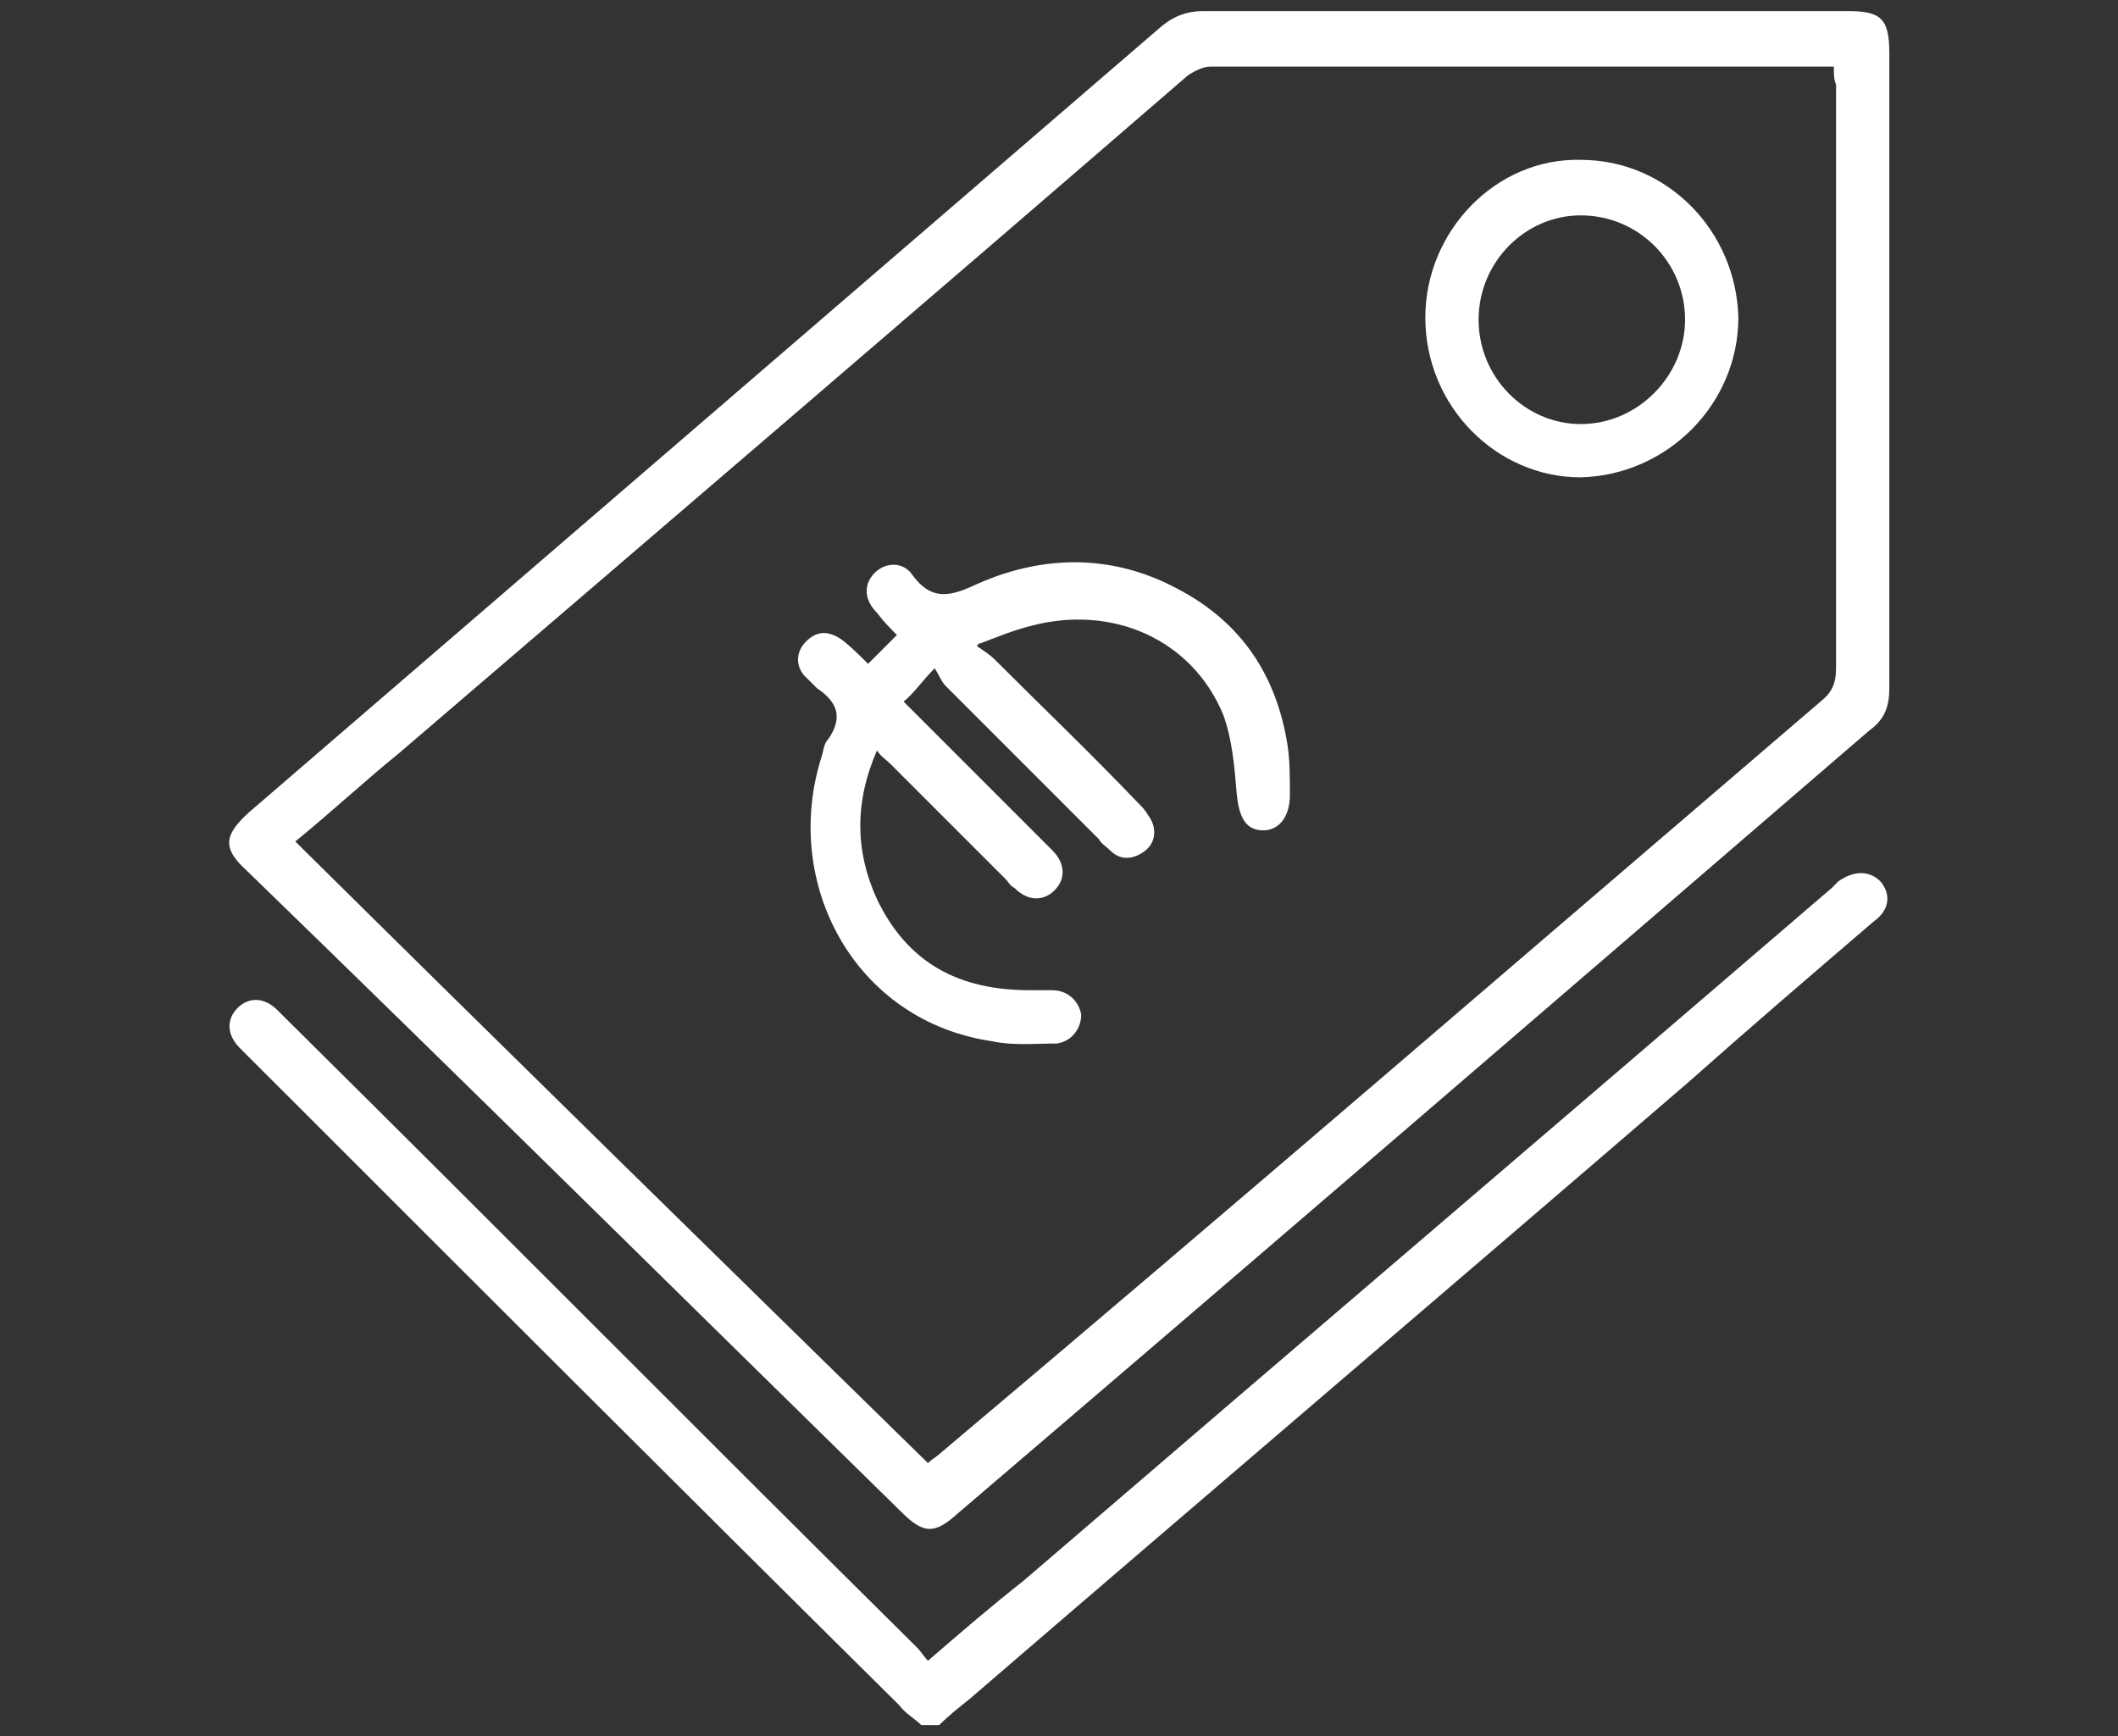
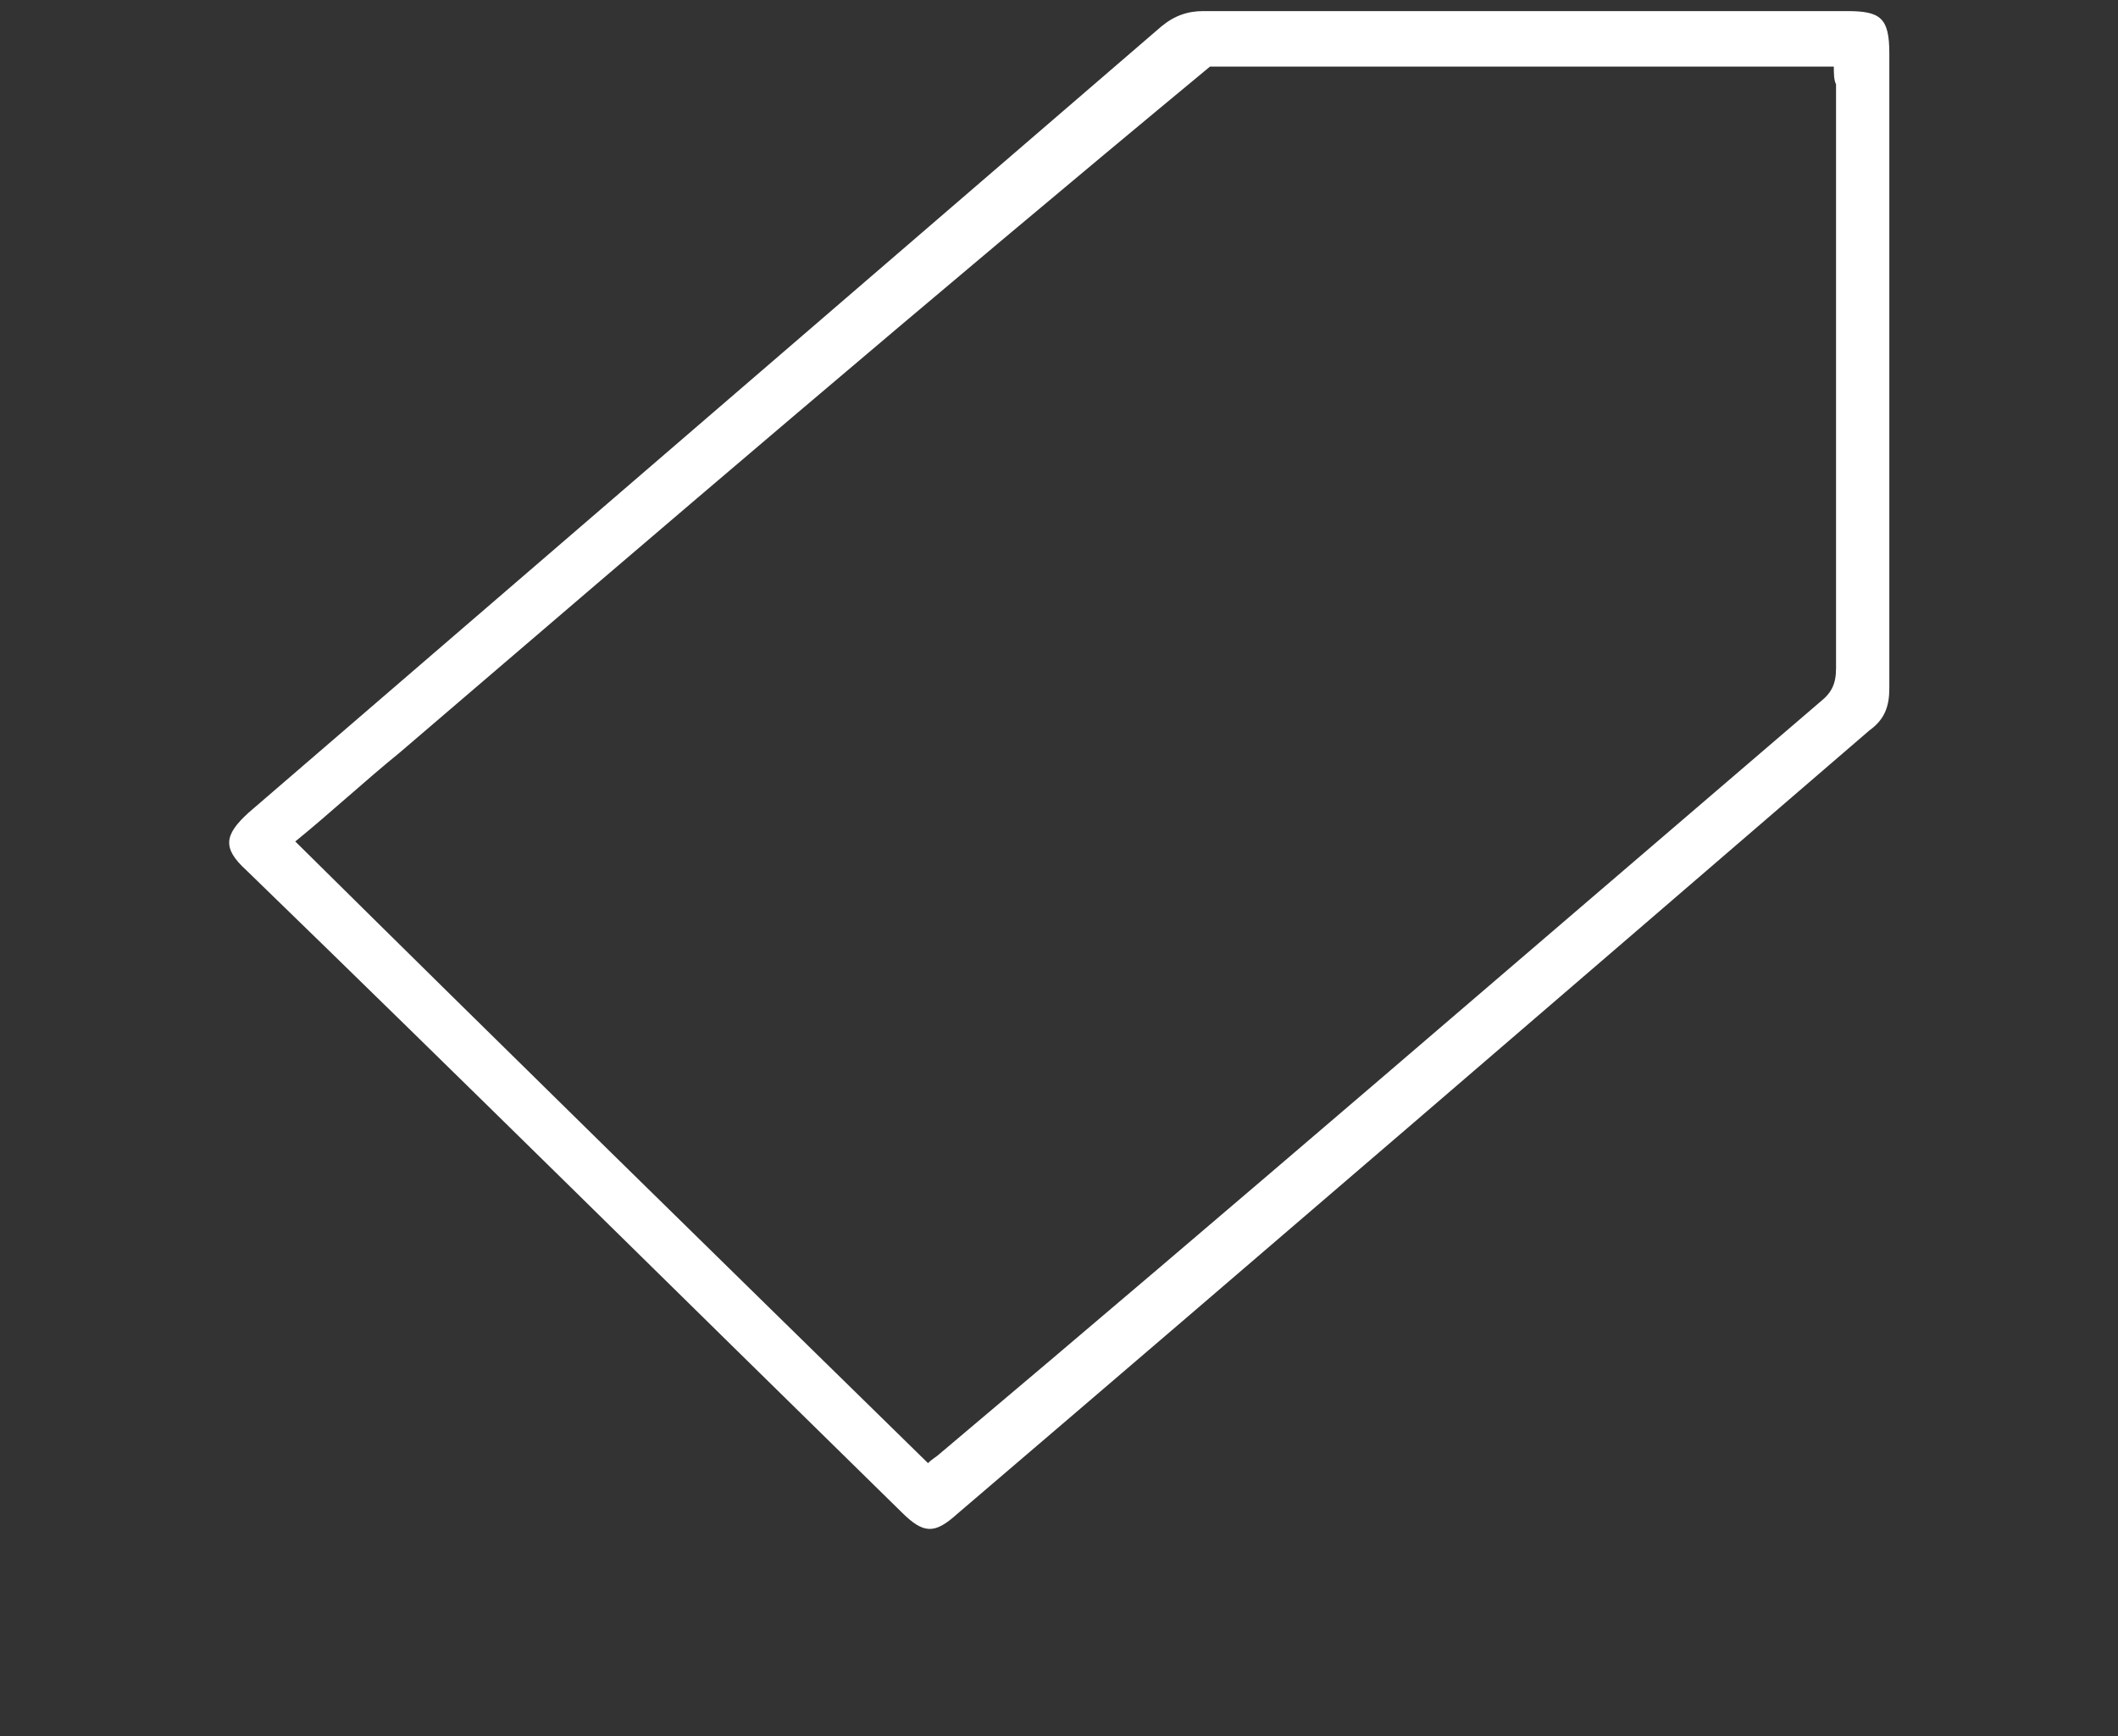
<svg xmlns="http://www.w3.org/2000/svg" version="1.1" id="Calque_1" x="0px" y="0px" viewBox="0 0 95.4 78.2" style="enable-background:new 0 0 95.4 78.2;" xml:space="preserve">
  <rect x="0" y="0" width="95.4" height="78.2" fill="#333333" stroke="none" />
  <style type="text/css">
	.st0{fill:#FFFFFF;}
</style>
  <g>
-     <path class="st0" d="M41.5,77.7c-0.3-0.3-0.7-0.5-1-0.9C30.7,67.1,21,57.4,11.2,47.6c-0.1-0.1-0.3-0.3-0.4-0.4   c-0.6-0.6-0.6-1.3-0.1-1.8c0.5-0.5,1.2-0.5,1.8,0.1c0.1,0.1,0.3,0.3,0.4,0.4c9.5,9.4,18.9,18.9,28.4,28.3c0.2,0.2,0.3,0.4,0.5,0.6   c1.5-1.3,2.9-2.5,4.3-3.6C58.2,60.8,70.4,50.4,82.5,40c0.1-0.1,0.2-0.2,0.3-0.3c0.7-0.5,1.4-0.5,1.9,0c0.5,0.6,0.4,1.3-0.3,1.8   c-2.8,2.4-5.6,4.8-8.3,7.2C65.3,58,54.5,67.2,43.7,76.5c-0.5,0.4-1,0.8-1.4,1.2C42,77.7,41.8,77.7,41.5,77.7z" />
-     <path class="st0" d="M85.1,16.7c0,4.8,0,9.5,0,14.3c0,0.8-0.2,1.4-0.9,1.9C70.5,44.7,56.8,56.5,43.1,68.2c-1,0.9-1.5,0.9-2.5-0.1   c-9.8-9.6-19.6-19.3-29.5-28.9c-1.1-1-1-1.6,0.1-2.6C24.9,24.8,38.6,13,52.3,1.2c0.6-0.5,1.2-0.7,1.9-0.7c9.7,0,19.3,0,29,0   c1.5,0,1.9,0.3,1.9,1.9C85.1,7.2,85.1,11.9,85.1,16.7z M82.6,3c-0.3,0-0.4,0-0.6,0c-9.2,0-18.3,0-27.5,0c-0.3,0-0.7,0.2-1,0.4   C41.7,13.6,29.9,23.7,18,33.9c-1.6,1.3-3.1,2.7-4.7,4c9.5,9.4,19,18.7,28.5,28c0.2-0.2,0.4-0.3,0.5-0.4   C55.6,54.3,68.8,42.9,82,31.6c0.5-0.4,0.7-0.8,0.7-1.5c0-8.8,0-17.5,0-26.3C82.6,3.6,82.6,3.3,82.6,3z" />
-     <path class="st0" d="M44,29.1c0.3,0.2,0.6,0.4,0.8,0.6c2.1,2.1,4.3,4.2,6.4,6.4c0.2,0.2,0.4,0.4,0.5,0.6c0.4,0.5,0.4,1.2-0.1,1.6   c-0.5,0.4-1.1,0.5-1.6,0c-0.2-0.2-0.4-0.3-0.5-0.5c-2.3-2.3-4.6-4.6-6.9-6.9c-0.2-0.2-0.3-0.5-0.5-0.8c-0.6,0.6-0.9,1.1-1.4,1.5   c0.9,0.9,1.7,1.7,2.6,2.6c1.4,1.4,2.7,2.7,4.1,4.1c0.6,0.6,0.6,1.3,0.1,1.8c-0.5,0.5-1.2,0.5-1.8-0.1c-0.2-0.1-0.3-0.3-0.4-0.4   c-1.7-1.7-3.4-3.4-5.2-5.2c-0.2-0.2-0.4-0.3-0.6-0.6c-1,2.3-1,4.5,0,6.7c1.4,2.9,3.7,4.1,6.9,4.1c0.3,0,0.7,0,1,0   c0.7,0,1.2,0.5,1.3,1.1c0,0.6-0.4,1.2-1.1,1.3c-1,0-2,0.1-2.9-0.1c-6.2-0.9-9.5-7.1-7.7-12.8c0.1-0.3,0.1-0.6,0.3-0.8   c0.7-1,0.4-1.7-0.5-2.3c-0.2-0.2-0.4-0.4-0.6-0.6c-0.4-0.5-0.3-1.1,0.1-1.5c0.5-0.5,1-0.5,1.6-0.1c0.4,0.3,0.8,0.7,1.2,1.1   c0.4-0.4,0.8-0.8,1.3-1.3c-0.3-0.3-0.6-0.6-0.9-1c-0.6-0.6-0.6-1.3-0.1-1.8c0.5-0.5,1.3-0.5,1.7,0.1c0.8,1.1,1.6,1,2.7,0.5   c3-1.4,6.2-1.5,9.2,0.1c2.9,1.5,4.5,3.9,5,7.1c0.1,0.7,0.1,1.4,0.1,2.2c0,1-0.5,1.6-1.2,1.6c-0.8,0-1.1-0.6-1.2-1.7   c-0.1-1.2-0.2-2.4-0.6-3.5c-1.4-3.4-5-5-8.7-4c-0.8,0.2-1.5,0.5-2.3,0.8C44.1,28.9,44.1,29,44,29.1z" />
-     <path class="st0" d="M64.2,14.3c0-3.9,3.2-7.2,7-7.1c3.9,0,7,3.2,7.1,7.1c0,3.9-3.2,7.1-7.1,7.2C67.4,21.5,64.2,18.3,64.2,14.3z    M75.9,14.4c0-2.6-2.1-4.7-4.7-4.7c-2.5,0-4.6,2.1-4.6,4.7c0,2.6,2.1,4.7,4.6,4.7C73.8,19.1,75.9,16.9,75.9,14.4z" />
+     <path class="st0" d="M85.1,16.7c0,4.8,0,9.5,0,14.3c0,0.8-0.2,1.4-0.9,1.9C70.5,44.7,56.8,56.5,43.1,68.2c-1,0.9-1.5,0.9-2.5-0.1   c-9.8-9.6-19.6-19.3-29.5-28.9c-1.1-1-1-1.6,0.1-2.6C24.9,24.8,38.6,13,52.3,1.2c0.6-0.5,1.2-0.7,1.9-0.7c9.7,0,19.3,0,29,0   c1.5,0,1.9,0.3,1.9,1.9C85.1,7.2,85.1,11.9,85.1,16.7z M82.6,3c-0.3,0-0.4,0-0.6,0c-9.2,0-18.3,0-27.5,0C41.7,13.6,29.9,23.7,18,33.9c-1.6,1.3-3.1,2.7-4.7,4c9.5,9.4,19,18.7,28.5,28c0.2-0.2,0.4-0.3,0.5-0.4   C55.6,54.3,68.8,42.9,82,31.6c0.5-0.4,0.7-0.8,0.7-1.5c0-8.8,0-17.5,0-26.3C82.6,3.6,82.6,3.3,82.6,3z" />
  </g>
</svg>